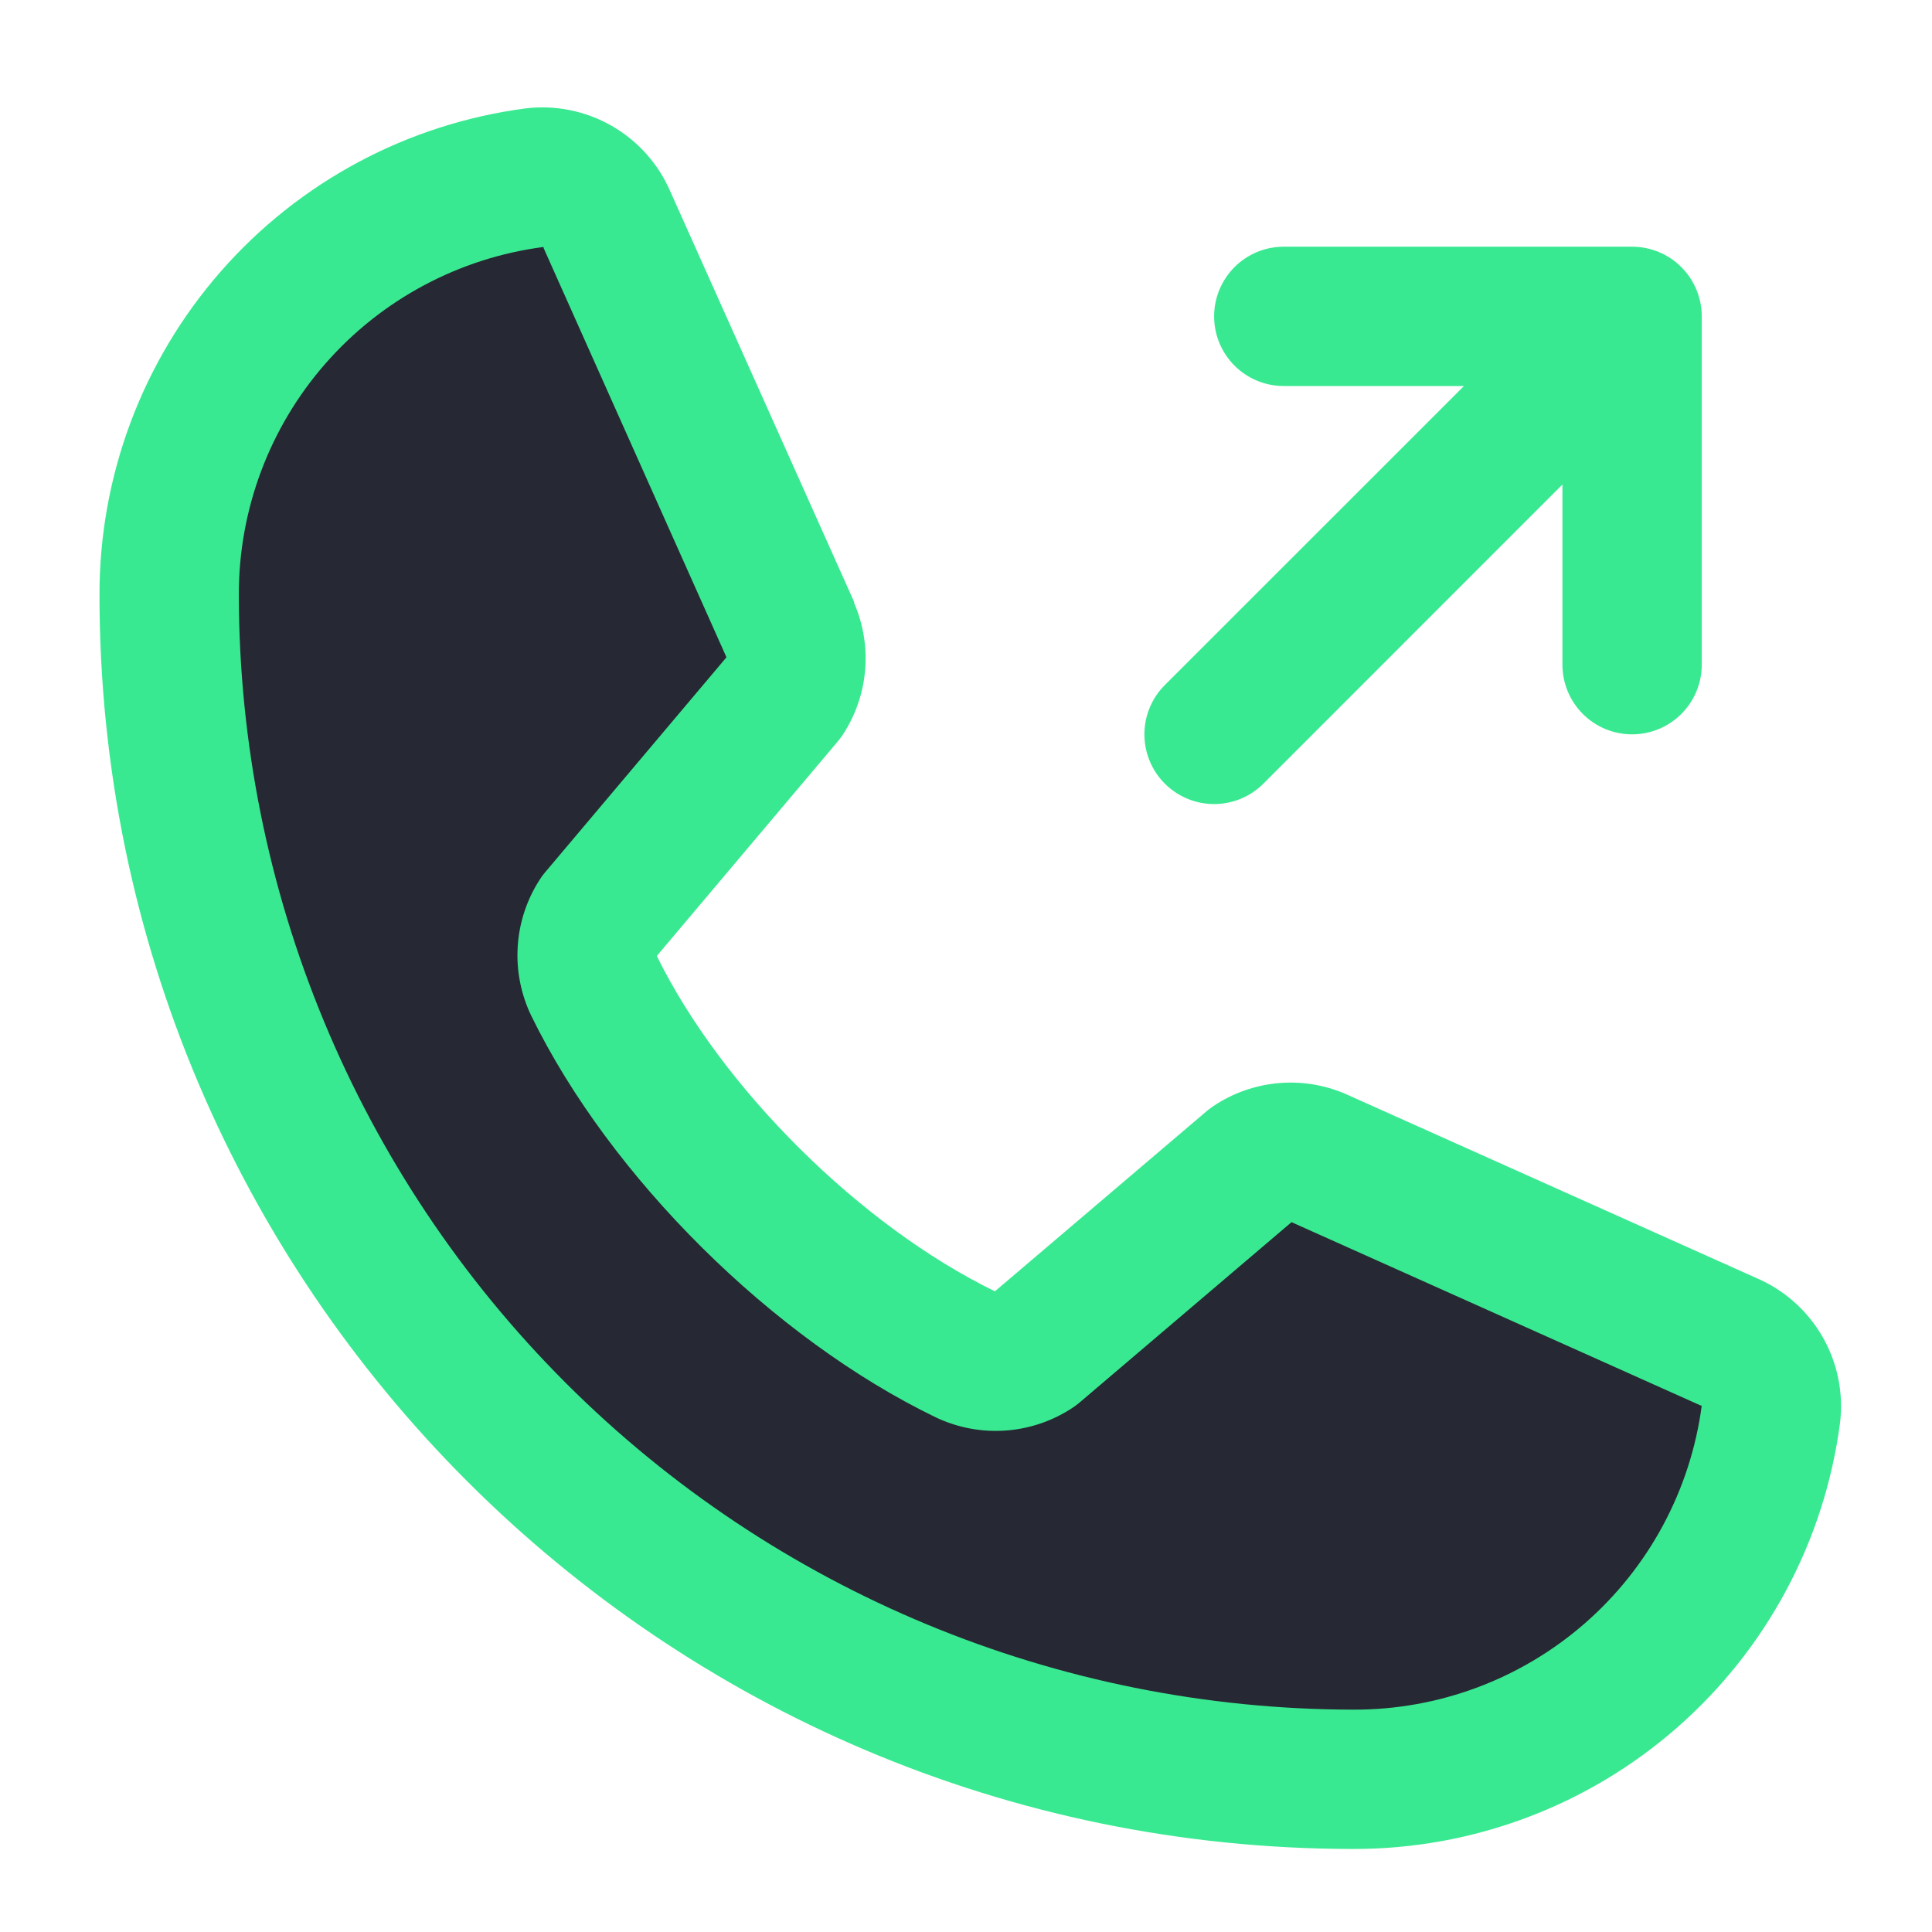
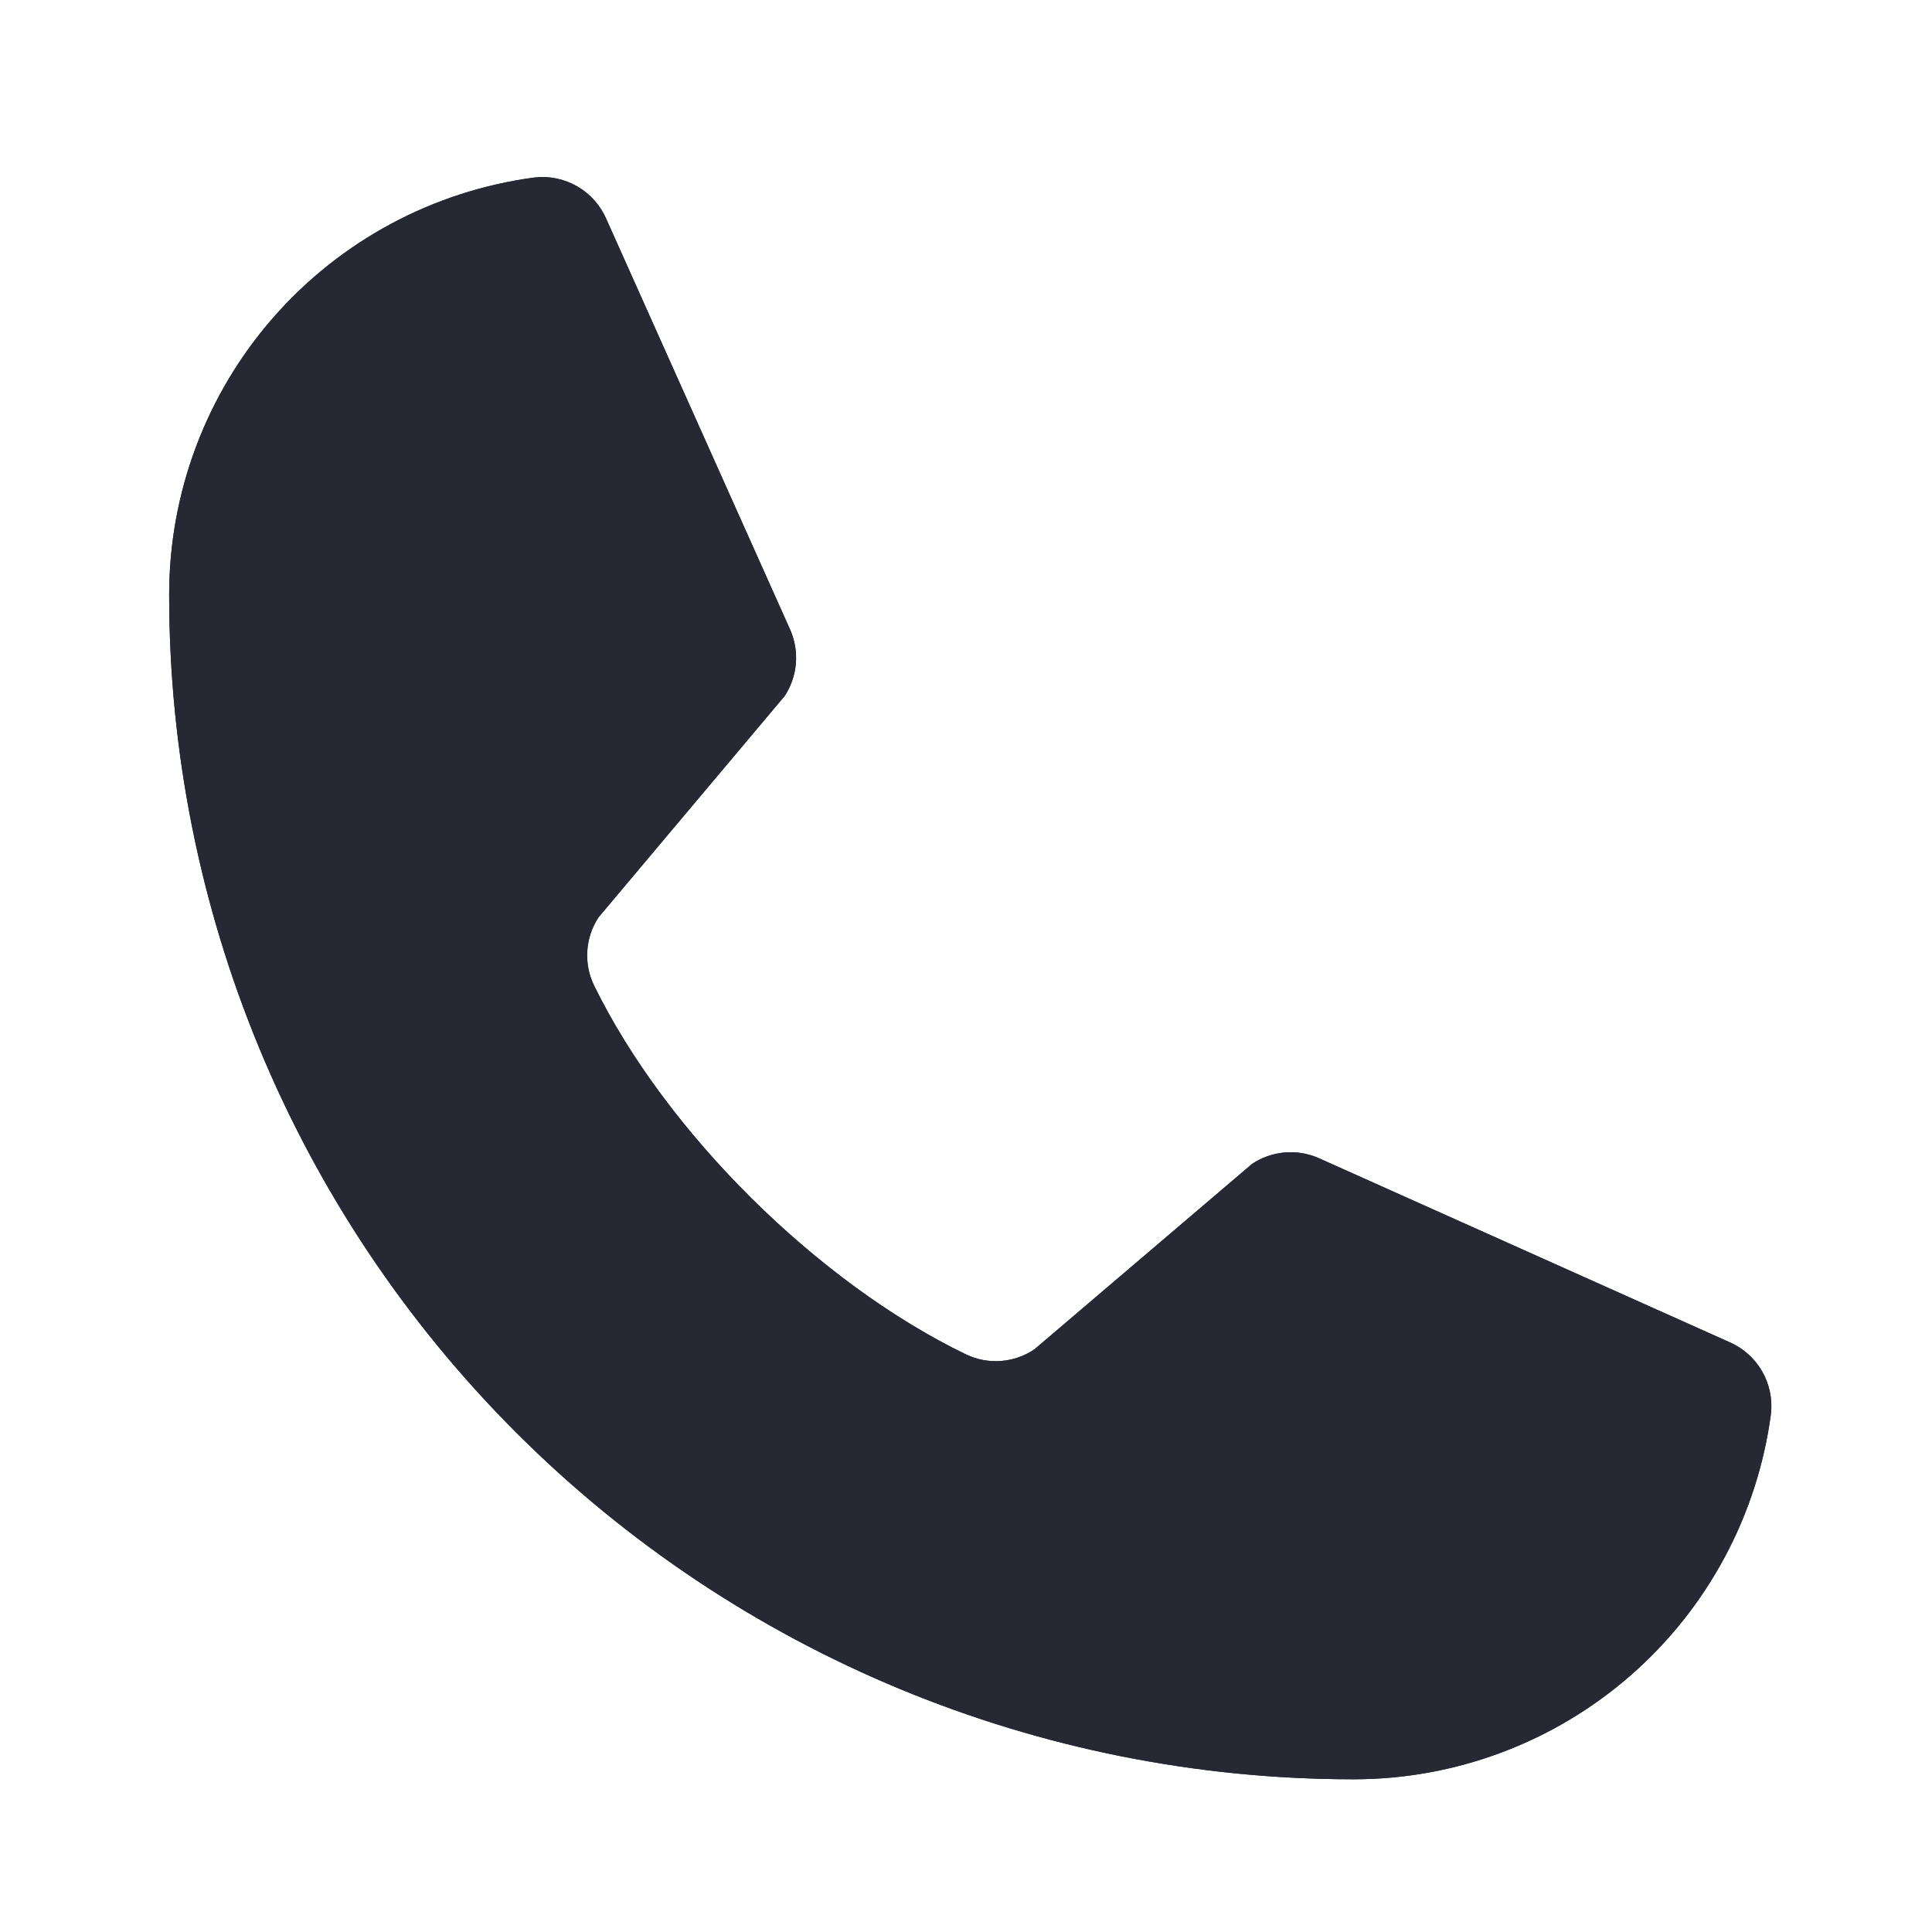
<svg xmlns="http://www.w3.org/2000/svg" width="104" height="104" viewBox="0 0 104 104" fill="none">
  <path d="M95.328 76.129C94.599 81.571 91.919 86.564 87.786 90.178C83.652 93.793 78.347 95.783 72.856 95.779C55.948 95.779 39.733 89.062 27.778 77.107C15.822 65.151 9.106 48.936 9.106 32.029C9.102 26.538 11.092 21.232 14.706 17.099C18.321 12.965 23.313 10.285 28.756 9.557C29.56 9.461 30.374 9.629 31.075 10.034C31.777 10.44 32.328 11.062 32.646 11.807L42.551 33.932C42.794 34.5 42.894 35.12 42.84 35.736C42.785 36.352 42.58 36.944 42.242 37.462L32.224 49.373C31.869 49.909 31.659 50.528 31.615 51.17C31.57 51.811 31.693 52.453 31.971 53.033C35.848 60.969 44.051 69.074 52.01 72.913C52.593 73.19 53.239 73.31 53.882 73.262C54.526 73.213 55.146 72.998 55.681 72.637L67.4 62.652C67.919 62.307 68.516 62.096 69.137 62.04C69.759 61.983 70.384 62.083 70.957 62.329L93.064 72.234C93.812 72.55 94.437 73.101 94.846 73.803C95.254 74.506 95.423 75.322 95.328 76.129Z" fill="#262833" />
  <path d="M95.328 76.129C94.599 81.571 91.919 86.564 87.786 90.178C83.652 93.793 78.347 95.783 72.856 95.779C55.948 95.779 39.733 89.062 27.778 77.107C15.822 65.151 9.106 48.936 9.106 32.029C9.102 26.538 11.092 21.232 14.706 17.099C18.321 12.965 23.313 10.285 28.756 9.557C29.56 9.461 30.374 9.629 31.075 10.034C31.777 10.44 32.328 11.062 32.646 11.807L42.551 33.932C42.794 34.5 42.894 35.12 42.84 35.736C42.785 36.352 42.58 36.944 42.242 37.462L32.224 49.373C31.869 49.909 31.659 50.528 31.615 51.17C31.57 51.811 31.693 52.453 31.971 53.033C35.848 60.969 44.051 69.074 52.01 72.913C52.593 73.19 53.239 73.31 53.882 73.262C54.526 73.213 55.146 72.998 55.681 72.637L67.4 62.652C67.919 62.307 68.516 62.096 69.137 62.04C69.759 61.983 70.384 62.083 70.957 62.329L93.064 72.234C93.812 72.55 94.437 73.101 94.846 73.803C95.254 74.506 95.423 75.322 95.328 76.129Z" fill="#262833" />
-   <path d="M62.703 42.183C62.354 41.835 62.077 41.421 61.889 40.966C61.7 40.511 61.603 40.023 61.603 39.53C61.603 39.037 61.7 38.549 61.889 38.094C62.077 37.639 62.354 37.225 62.703 36.877L78.804 20.78H69.106C68.111 20.78 67.157 20.385 66.454 19.682C65.751 18.978 65.356 18.025 65.356 17.03C65.356 16.035 65.751 15.082 66.454 14.378C67.157 13.675 68.111 13.28 69.106 13.28H87.856C88.85 13.28 89.804 13.675 90.507 14.378C91.211 15.082 91.606 16.035 91.606 17.03V35.78C91.606 36.775 91.211 37.728 90.507 38.432C89.804 39.135 88.85 39.53 87.856 39.53C86.861 39.53 85.907 39.135 85.204 38.432C84.501 37.728 84.106 36.775 84.106 35.78V26.082L68.009 42.183C67.661 42.532 67.247 42.808 66.792 42.997C66.337 43.186 65.849 43.283 65.356 43.283C64.863 43.283 64.375 43.186 63.92 42.997C63.465 42.808 63.051 42.532 62.703 42.183ZM99.049 76.599C98.214 82.951 95.094 88.781 90.274 93.001C85.454 97.221 79.262 99.541 72.856 99.53C35.637 99.53 5.356 69.249 5.356 32.03C5.344 25.624 7.665 19.432 11.885 14.612C16.105 9.791 21.935 6.672 28.287 5.836C29.893 5.64 31.519 5.968 32.923 6.771C34.327 7.574 35.434 8.81 36.078 10.294L45.978 32.4V32.457C46.47 33.593 46.674 34.834 46.57 36.068C46.466 37.303 46.058 38.492 45.382 39.53C45.298 39.657 45.209 39.774 45.115 39.891L35.356 51.46C38.867 58.594 46.329 65.991 53.557 69.511L64.967 59.803C65.079 59.709 65.196 59.622 65.318 59.541C66.354 58.846 67.548 58.422 68.79 58.308C70.032 58.193 71.283 58.392 72.429 58.885L72.49 58.913L94.573 68.808C96.06 69.449 97.3 70.555 98.107 71.959C98.914 73.363 99.245 74.991 99.049 76.599ZM91.606 75.661C91.606 75.661 91.573 75.661 91.554 75.661L69.523 65.789L58.109 75.502C57.998 75.596 57.882 75.683 57.762 75.764C56.683 76.484 55.435 76.912 54.141 77.006C52.847 77.1 51.551 76.856 50.379 76.299C41.599 72.057 32.848 63.371 28.601 54.685C28.039 53.522 27.786 52.233 27.869 50.944C27.951 49.654 28.364 48.408 29.07 47.325C29.149 47.198 29.239 47.078 29.337 46.964L39.106 35.382L29.262 13.35C29.26 13.332 29.26 13.313 29.262 13.294C24.716 13.887 20.543 16.117 17.523 19.566C14.503 23.014 12.844 27.446 12.856 32.03C12.873 47.938 19.2 63.189 30.448 74.437C41.697 85.686 56.948 92.013 72.856 92.03C77.437 92.046 81.867 90.392 85.318 87.379C88.769 84.365 91.004 80.198 91.606 75.657V75.661Z" fill="#39E991" />
</svg>